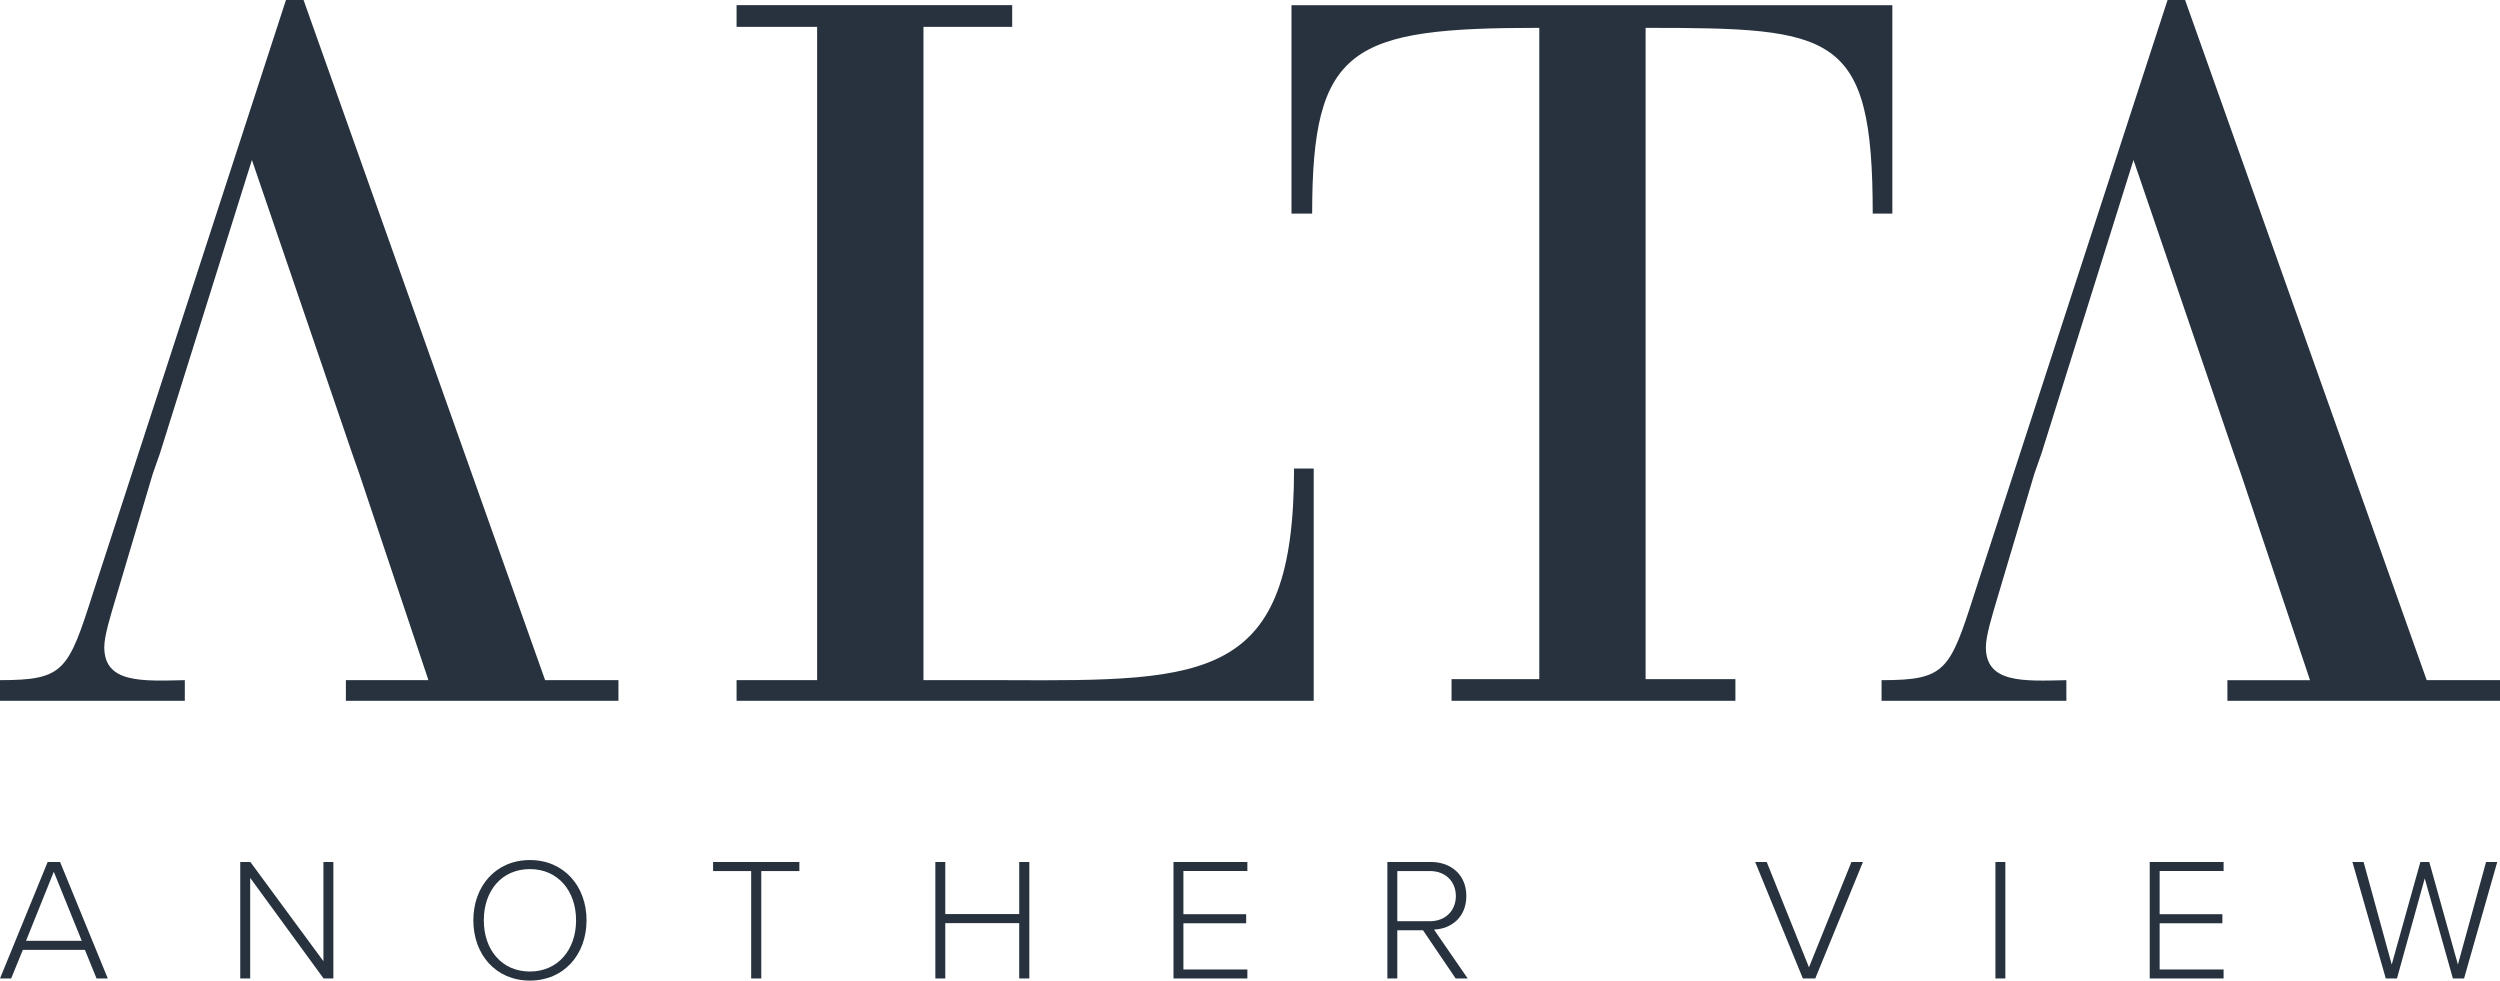
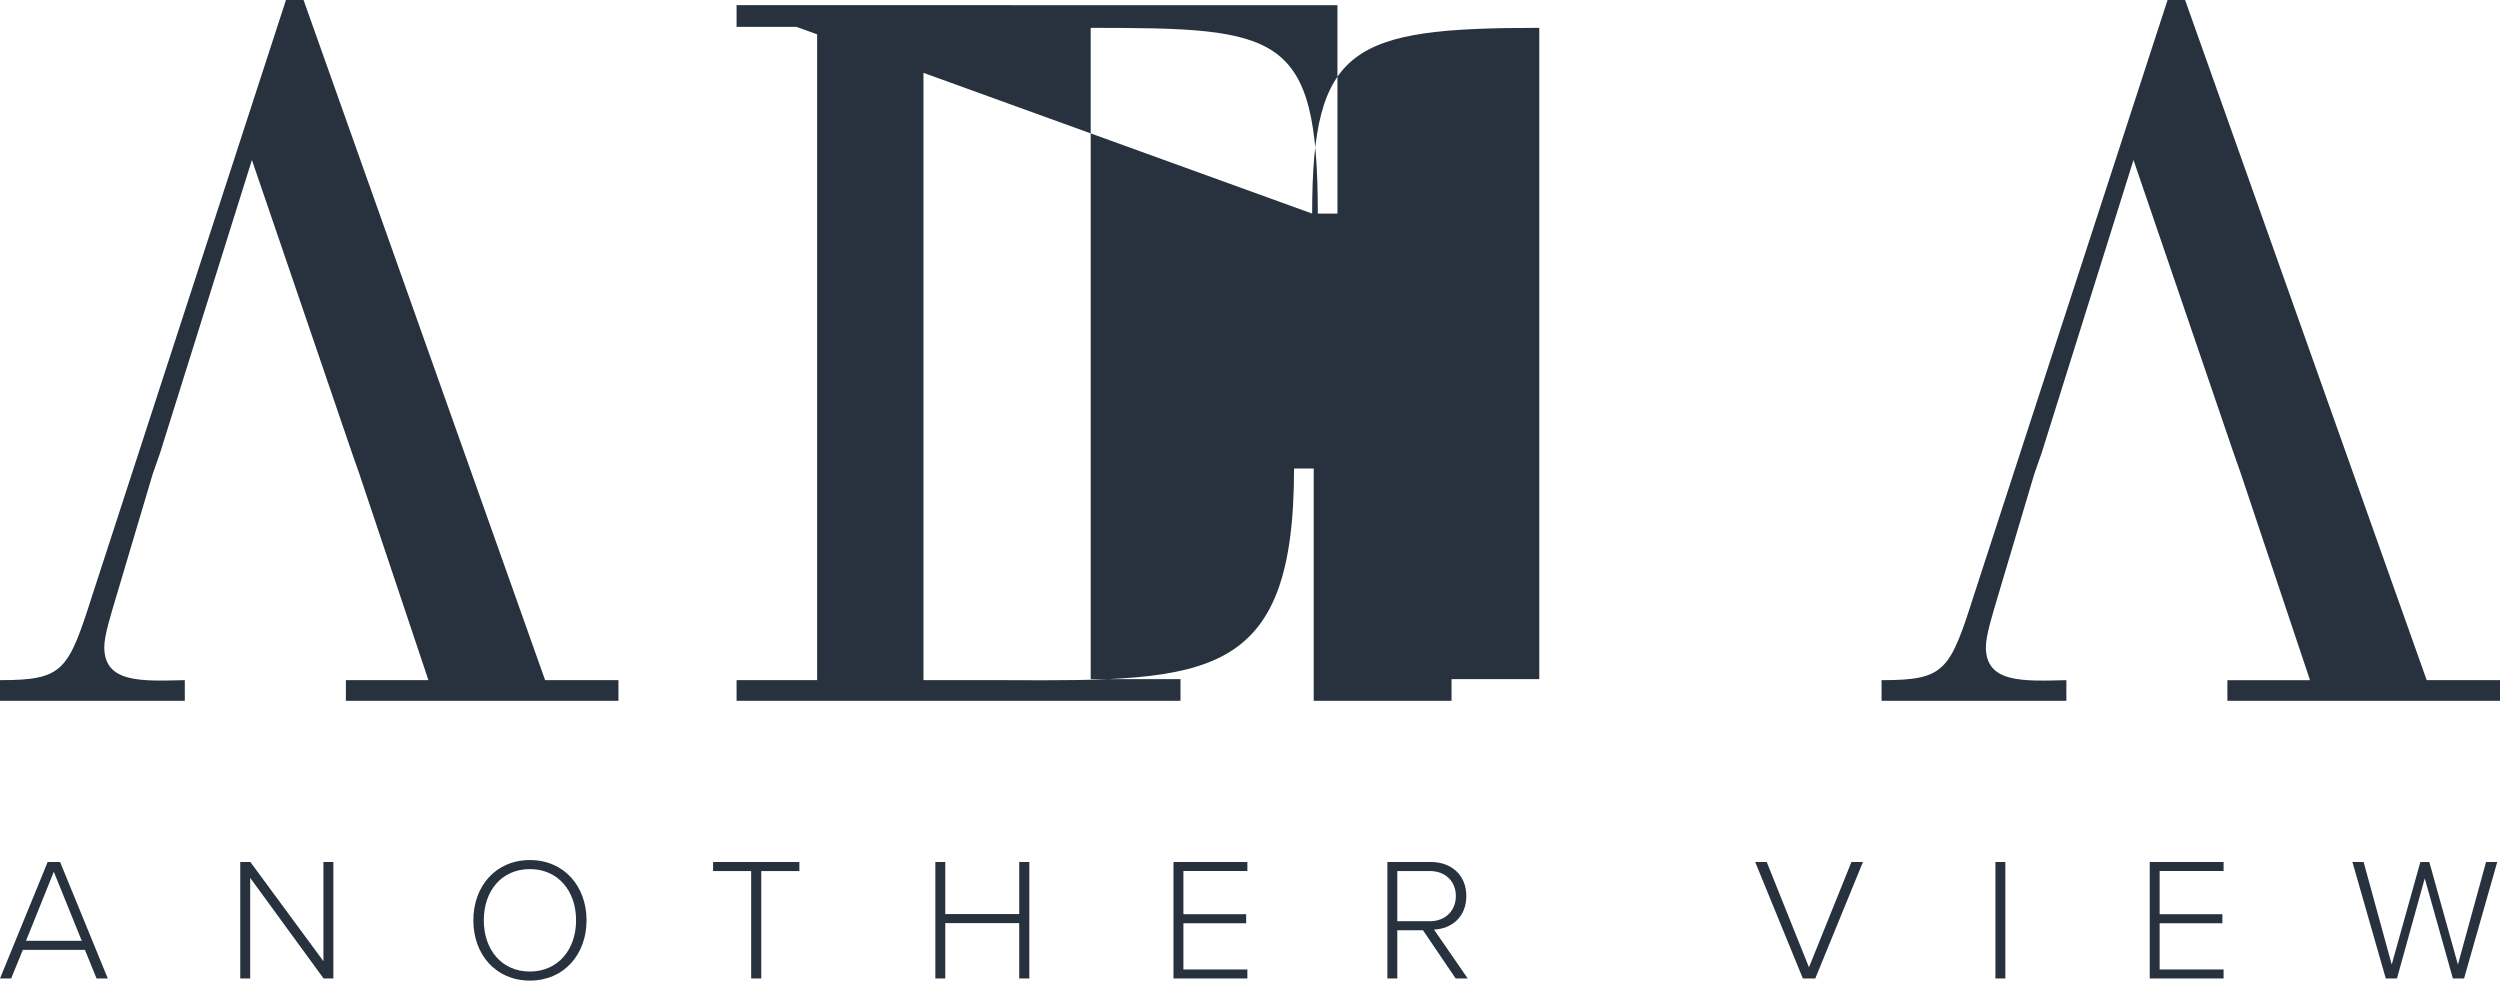
<svg xmlns="http://www.w3.org/2000/svg" viewBox="0 0 128.484 50.396" fill="currentColor" width="128.484" height="50.396">
-   <path d="M28.016 34.956 15.601 0h-.904L4.774 30.5C3.502 34.48 3.29 34.955 0 34.955v1.06h9.498v-1.06c-2.23.052-4.139.16-4.139-1.698 0-.583.318-1.59.584-2.492l1.91-6.419.372-1.06 4.722-15.064 5.146 15.064.372 1.06 3.554 10.61h-4.243v1.059h14.008v-1.06M37.855.265H52.02V1.38H47.46v33.576h4.297c10.347.051 14.749 0 14.749-10.876h1.01v11.935H37.855v-1.059h4.14V1.38h-4.14M66.374 10.978V.266h30.881v10.712h-1.009c0-9.334-1.962-9.546-11.672-9.546v33.47h4.615v1.114H74.6v-1.114h4.509V1.431c-9.657 0-11.673.954-11.673 9.546M124.717 34.956 112.3 0h-.901l-9.923 30.5c-1.272 3.98-1.486 4.456-4.776 4.456v1.06h9.498v-1.06c-2.228.052-4.137.16-4.137-1.698 0-.583.316-1.59.581-2.492l1.911-6.419.372-1.06 4.723-15.064 5.147 15.064.372 1.06 3.553 10.61h-4.246v1.059h14.01v-1.06M126.062 50.288h.575l1.705-5.988h-.575l-1.446 5.271-1.471-5.27h-.459l-1.472 5.27-1.445-5.27h-.575l1.715 5.987h.574l1.428-5.145 1.446 5.145Zm-15.58 0h3.797v-.465h-3.287V47.45h3.224v-.466h-3.224v-2.219h3.287V44.3h-3.797v5.988Zm-7.93 0h.51V44.3h-.51v5.988Zm-9.896 0h.637l2.451-5.988h-.592l-2.182 5.414-2.172-5.414h-.593l2.451 5.988ZM74.822 46.05c0 .755-.54 1.294-1.33 1.294h-1.68v-2.578h1.68c.79 0 1.33.53 1.33 1.284m-.009 4.238h.619l-1.733-2.514c.89-.036 1.661-.636 1.661-1.724 0-1.096-.79-1.75-1.823-1.75h-2.235v5.988h.51V47.81h1.321l1.68 2.478Zm-14.503 0h3.797v-.465H60.82V47.45h3.225v-.466H60.82v-2.219h3.287V44.3H60.31v5.988Zm-7.929 0h.52V44.3h-.52v2.676h-3.8V44.3h-.51v5.988h.51v-2.846h3.8v2.846Zm-13.776 0h.52v-5.522h1.958V44.3h-4.435v.466h1.957v5.522Zm-8.998-2.99c0 1.51-.934 2.632-2.372 2.632-1.454 0-2.37-1.122-2.37-2.632 0-1.517.916-2.632 2.37-2.632 1.438 0 2.372 1.115 2.372 2.632m-5.28 0c0 1.752 1.148 3.098 2.908 3.098 1.753 0 2.91-1.346 2.91-3.098 0-1.751-1.157-3.097-2.91-3.097-1.76 0-2.908 1.346-2.908 3.097m-7.696 2.99h.502V44.3h-.511v5.1l-3.755-5.1h-.52v5.988h.511v-5.172l3.773 5.172ZM2.765 44.802l1.436 3.548H1.338l1.427-3.548Zm2.2 5.486h.575L3.088 44.3H2.45l-2.45 5.988h.573l.602-1.472h3.188l.6 1.472Z" fill="#27323E" />
+   <path d="M28.016 34.956 15.601 0h-.904L4.774 30.5C3.502 34.48 3.29 34.955 0 34.955v1.06h9.498v-1.06c-2.23.052-4.139.16-4.139-1.698 0-.583.318-1.59.584-2.492l1.91-6.419.372-1.06 4.722-15.064 5.146 15.064.372 1.06 3.554 10.61h-4.243v1.059h14.008v-1.06M37.855.265H52.02V1.38H47.46v33.576h4.297c10.347.051 14.749 0 14.749-10.876h1.01v11.935H37.855v-1.059h4.14V1.38h-4.14V.266h30.881v10.712h-1.009c0-9.334-1.962-9.546-11.672-9.546v33.47h4.615v1.114H74.6v-1.114h4.509V1.431c-9.657 0-11.673.954-11.673 9.546M124.717 34.956 112.3 0h-.901l-9.923 30.5c-1.272 3.98-1.486 4.456-4.776 4.456v1.06h9.498v-1.06c-2.228.052-4.137.16-4.137-1.698 0-.583.316-1.59.581-2.492l1.911-6.419.372-1.06 4.723-15.064 5.147 15.064.372 1.06 3.553 10.61h-4.246v1.059h14.01v-1.06M126.062 50.288h.575l1.705-5.988h-.575l-1.446 5.271-1.471-5.27h-.459l-1.472 5.27-1.445-5.27h-.575l1.715 5.987h.574l1.428-5.145 1.446 5.145Zm-15.58 0h3.797v-.465h-3.287V47.45h3.224v-.466h-3.224v-2.219h3.287V44.3h-3.797v5.988Zm-7.93 0h.51V44.3h-.51v5.988Zm-9.896 0h.637l2.451-5.988h-.592l-2.182 5.414-2.172-5.414h-.593l2.451 5.988ZM74.822 46.05c0 .755-.54 1.294-1.33 1.294h-1.68v-2.578h1.68c.79 0 1.33.53 1.33 1.284m-.009 4.238h.619l-1.733-2.514c.89-.036 1.661-.636 1.661-1.724 0-1.096-.79-1.75-1.823-1.75h-2.235v5.988h.51V47.81h1.321l1.68 2.478Zm-14.503 0h3.797v-.465H60.82V47.45h3.225v-.466H60.82v-2.219h3.287V44.3H60.31v5.988Zm-7.929 0h.52V44.3h-.52v2.676h-3.8V44.3h-.51v5.988h.51v-2.846h3.8v2.846Zm-13.776 0h.52v-5.522h1.958V44.3h-4.435v.466h1.957v5.522Zm-8.998-2.99c0 1.51-.934 2.632-2.372 2.632-1.454 0-2.37-1.122-2.37-2.632 0-1.517.916-2.632 2.37-2.632 1.438 0 2.372 1.115 2.372 2.632m-5.28 0c0 1.752 1.148 3.098 2.908 3.098 1.753 0 2.91-1.346 2.91-3.098 0-1.751-1.157-3.097-2.91-3.097-1.76 0-2.908 1.346-2.908 3.097m-7.696 2.99h.502V44.3h-.511v5.1l-3.755-5.1h-.52v5.988h.511v-5.172l3.773 5.172ZM2.765 44.802l1.436 3.548H1.338l1.427-3.548Zm2.2 5.486h.575L3.088 44.3H2.45l-2.45 5.988h.573l.602-1.472h3.188l.6 1.472Z" fill="#27323E" />
</svg>